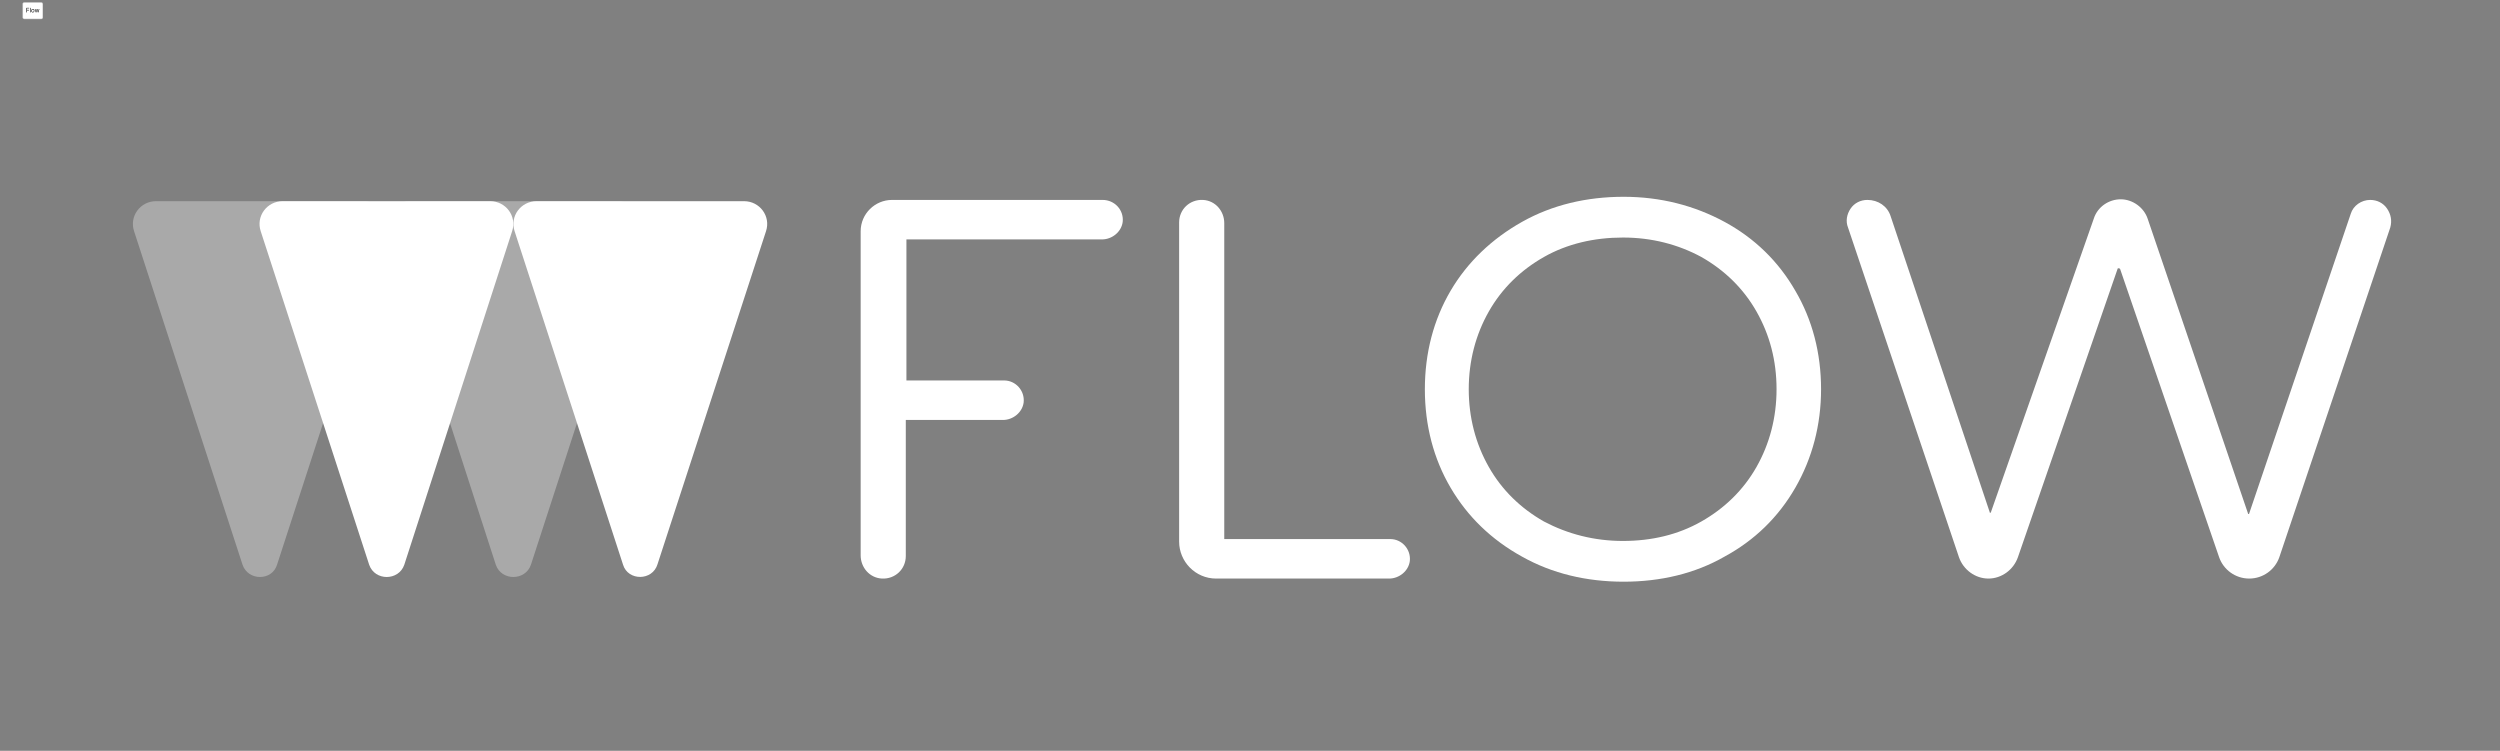
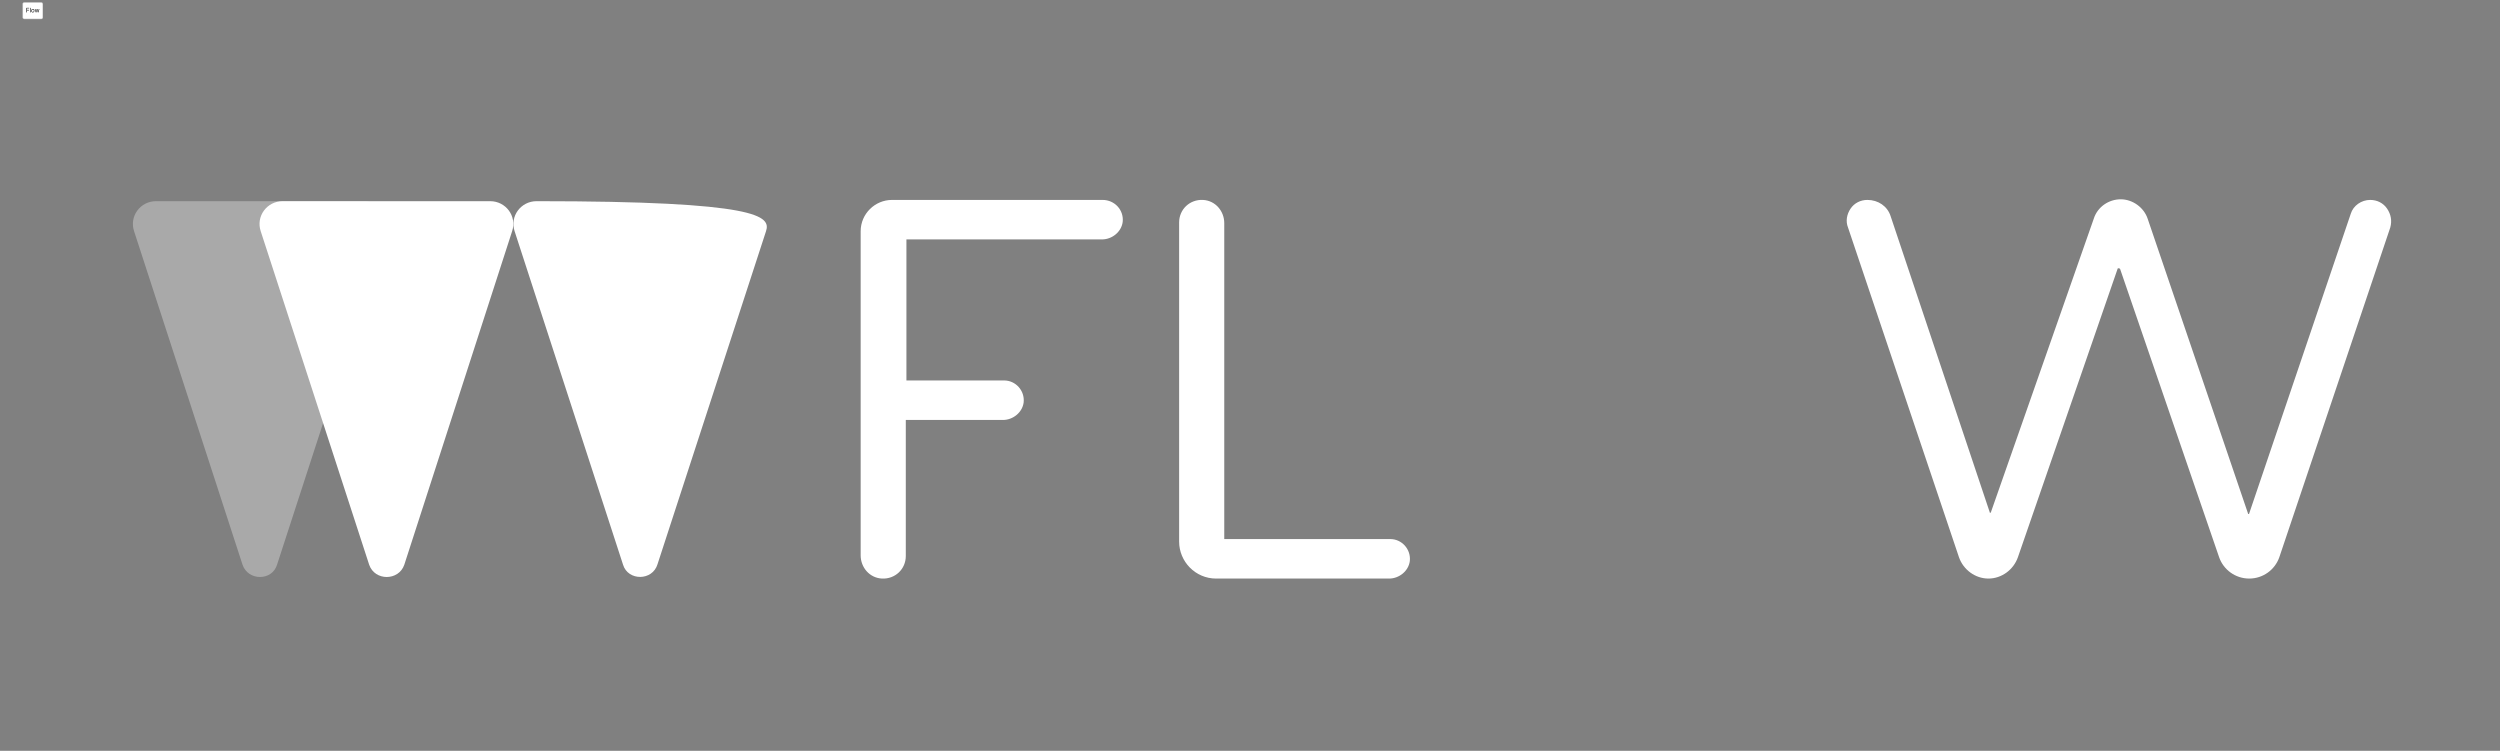
<svg xmlns="http://www.w3.org/2000/svg" width="4442" height="1334" viewBox="0 0 4442 1334" fill="none">
  <rect x="0" y="0" width="4442" height="1334" fill="#808080" stroke="none" />
  <mask id="mask0_0_1" style="mask-type:luminance" maskUnits="userSpaceOnUse" x="40" y="40" width="4362" height="1254">
    <path d="M40 40H4401.87V1293.09H40V40Z" fill="white" />
  </mask>
  <g mask="url(#mask0_0_1)">
-     <path d="M880.959 1003.49L689.375 410.914C680.464 384.182 700.514 357.449 728.36 357.449H1097.05C1124.89 357.449 1144.94 384.182 1136.03 410.914L943.335 1003.49C933.31 1032.45 890.983 1032.45 880.959 1003.49Z" fill="#A9A9A9" />
    <path d="M430.963 1003.49L238.266 410.914C229.355 384.182 249.404 357.449 277.251 357.449H645.938C673.784 357.449 693.833 384.182 684.923 410.914L492.225 1003.49C483.314 1032.45 440.988 1032.45 430.963 1003.49Z" fill="#A9A9A9" />
    <path d="M1959.17 355.219H1584.92C1554.84 355.219 1529.22 379.724 1529.22 410.912V986.777C1529.22 1007.95 1544.82 1026.88 1567.1 1027.99C1590.49 1029.1 1609.42 1011.28 1609.42 987.891V746.195H1782.07C1799.89 746.195 1816.6 732.817 1818.83 714.996C1821.06 693.832 1804.35 676.01 1784.3 676.01H1610.54V425.393H1958.06C1975.88 425.393 1992.59 412.026 1994.82 394.204C1997.04 373.041 1980.34 355.219 1959.17 355.219Z" fill="white" />
    <path d="M2470.44 957.823H2175.27V396.439C2175.27 375.276 2159.67 356.34 2137.4 355.215C2114.01 354.113 2095.07 371.923 2095.07 395.325V962.268C2095.07 997.922 2124.03 1028 2160.79 1028H2468.21C2486.02 1028 2502.73 1014.63 2504.97 996.808C2507.2 975.645 2490.49 957.823 2470.44 957.823Z" fill="white" />
-     <path d="M3156.57 691.607C3156.57 741.73 3144.32 788.512 3120.93 829.725C3097.54 870.938 3064.12 903.24 3022.91 926.631C2981.7 950.022 2934.93 961.16 2883.68 961.16C2832.44 961.16 2785.66 948.908 2743.33 926.631C2702.12 903.24 2668.7 870.938 2645.32 829.725C2621.92 788.512 2609.67 741.73 2609.67 691.607C2609.67 641.483 2621.92 594.701 2645.32 553.488C2668.7 512.276 2702.12 479.974 2743.33 456.583C2784.56 433.192 2832.44 422.053 2883.68 422.053C2934.93 422.053 2981.7 434.306 3022.91 456.583C3064.12 479.974 3097.54 512.276 3120.93 553.488C3144.32 594.701 3156.57 640.369 3156.57 691.607ZM3064.12 394.207C3010.66 365.247 2950.51 349.653 2884.8 349.653C2819.07 349.653 2757.81 364.133 2704.35 394.207C2650.89 424.281 2607.44 465.494 2577.37 516.731C2547.29 567.969 2531.7 627.003 2531.7 691.607C2531.7 756.21 2547.29 815.245 2577.37 866.482C2607.44 917.72 2649.77 958.933 2704.35 989.007C2757.81 1019.08 2819.07 1033.56 2884.8 1033.56C2950.51 1033.56 3011.77 1019.08 3064.12 989.007C3117.59 960.046 3159.91 918.834 3189.99 866.482C3220.06 814.131 3235.67 755.097 3235.67 691.607C3235.67 627.003 3220.06 567.969 3189.99 516.731C3159.91 464.38 3117.59 423.167 3064.12 394.207Z" fill="white" />
    <path d="M4241.47 370.818C4234.77 360.793 4223.64 355.224 4211.39 355.224C4195.79 355.224 4181.32 365.249 4176.86 379.729L3996.42 912.153C3996.42 913.267 3995.29 913.267 3995.29 913.267C3994.19 913.267 3994.19 913.267 3994.19 912.153L3815.97 388.64C3809.29 368.59 3789.23 354.11 3768.08 354.11C3746.92 354.11 3726.87 367.477 3720.18 388.64L3537.51 909.914C3537.51 911.039 3536.4 911.039 3536.4 911.039C3535.28 911.039 3535.28 911.039 3535.28 909.914L3359.29 384.184C3353.72 366.363 3337.02 355.224 3318.08 355.224C3305.83 355.224 3294.69 360.793 3288 370.818C3281.32 380.843 3279.1 393.095 3283.55 404.234L3480.7 990.123C3488.49 1012.4 3509.66 1027.99 3533.04 1027.99C3556.45 1027.99 3577.6 1012.4 3585.41 990.123L3762.51 477.748C3762.51 476.635 3763.62 476.635 3764.74 476.635C3764.74 476.635 3765.85 476.635 3766.95 477.748L3942.95 990.123C3950.74 1012.4 3971.91 1027.99 3996.42 1027.99C4020.92 1027.99 4042.09 1012.4 4049.88 990.123L4247.04 404.234C4250.38 391.981 4248.15 380.843 4241.47 370.818Z" fill="white" />
-     <path d="M1107.07 1003.49L914.373 410.915C905.462 384.182 925.512 357.45 953.358 357.45H1322.05C1349.89 357.45 1369.94 384.182 1361.03 410.915L1168.33 1002.37C1159.42 1032.45 1115.98 1032.45 1107.07 1003.49Z" fill="white" />
+     <path d="M1107.07 1003.49L914.373 410.915C905.462 384.182 925.512 357.45 953.358 357.45C1349.89 357.45 1369.94 384.182 1361.03 410.915L1168.33 1002.37C1159.42 1032.45 1115.98 1032.45 1107.07 1003.49Z" fill="white" />
    <path d="M655.961 1003.49L463.264 410.914C454.353 384.182 474.402 357.449 502.249 357.449H870.936C898.782 357.449 918.831 384.182 909.921 410.914L718.337 1003.49C708.312 1032.45 665.986 1032.45 655.961 1003.49Z" fill="white" />
  </g>
  <rect x="40" y="4" width="36.359" height="30" rx="3" fill="white" />
  <rect x="40.5" y="4.5" width="35.359" height="29" rx="2.5" stroke="black" stroke-opacity="0.2" />
  <path d="M46.969 22V14H51.766V14.859H47.938V17.562H51.406V18.422H47.938V22H46.969ZM54.222 14V22H53.3V14H54.222ZM58.348 22.125C57.806 22.125 57.331 21.996 56.922 21.738C56.516 21.48 56.198 21.12 55.969 20.656C55.742 20.193 55.629 19.651 55.629 19.031C55.629 18.406 55.742 17.861 55.969 17.395C56.198 16.928 56.516 16.566 56.922 16.309C57.331 16.051 57.806 15.922 58.348 15.922C58.889 15.922 59.363 16.051 59.77 16.309C60.178 16.566 60.496 16.928 60.723 17.395C60.952 17.861 61.066 18.406 61.066 19.031C61.066 19.651 60.952 20.193 60.723 20.656C60.496 21.12 60.178 21.48 59.77 21.738C59.363 21.996 58.889 22.125 58.348 22.125ZM58.348 21.297C58.759 21.297 59.098 21.191 59.363 20.98C59.629 20.77 59.825 20.492 59.953 20.148C60.081 19.805 60.145 19.432 60.145 19.031C60.145 18.63 60.081 18.256 59.953 17.91C59.825 17.564 59.629 17.284 59.363 17.07C59.098 16.857 58.759 16.75 58.348 16.75C57.936 16.75 57.598 16.857 57.332 17.07C57.066 17.284 56.87 17.564 56.742 17.91C56.615 18.256 56.551 18.63 56.551 19.031C56.551 19.432 56.615 19.805 56.742 20.148C56.87 20.492 57.066 20.77 57.332 20.98C57.598 21.191 57.936 21.297 58.348 21.297ZM63.629 22L61.801 16H62.77L64.066 20.594H64.129L65.41 16H66.394L67.66 20.578H67.723L69.019 16H69.988L68.16 22H67.254L65.941 17.391H65.848L64.535 22H63.629Z" fill="black" />
</svg>